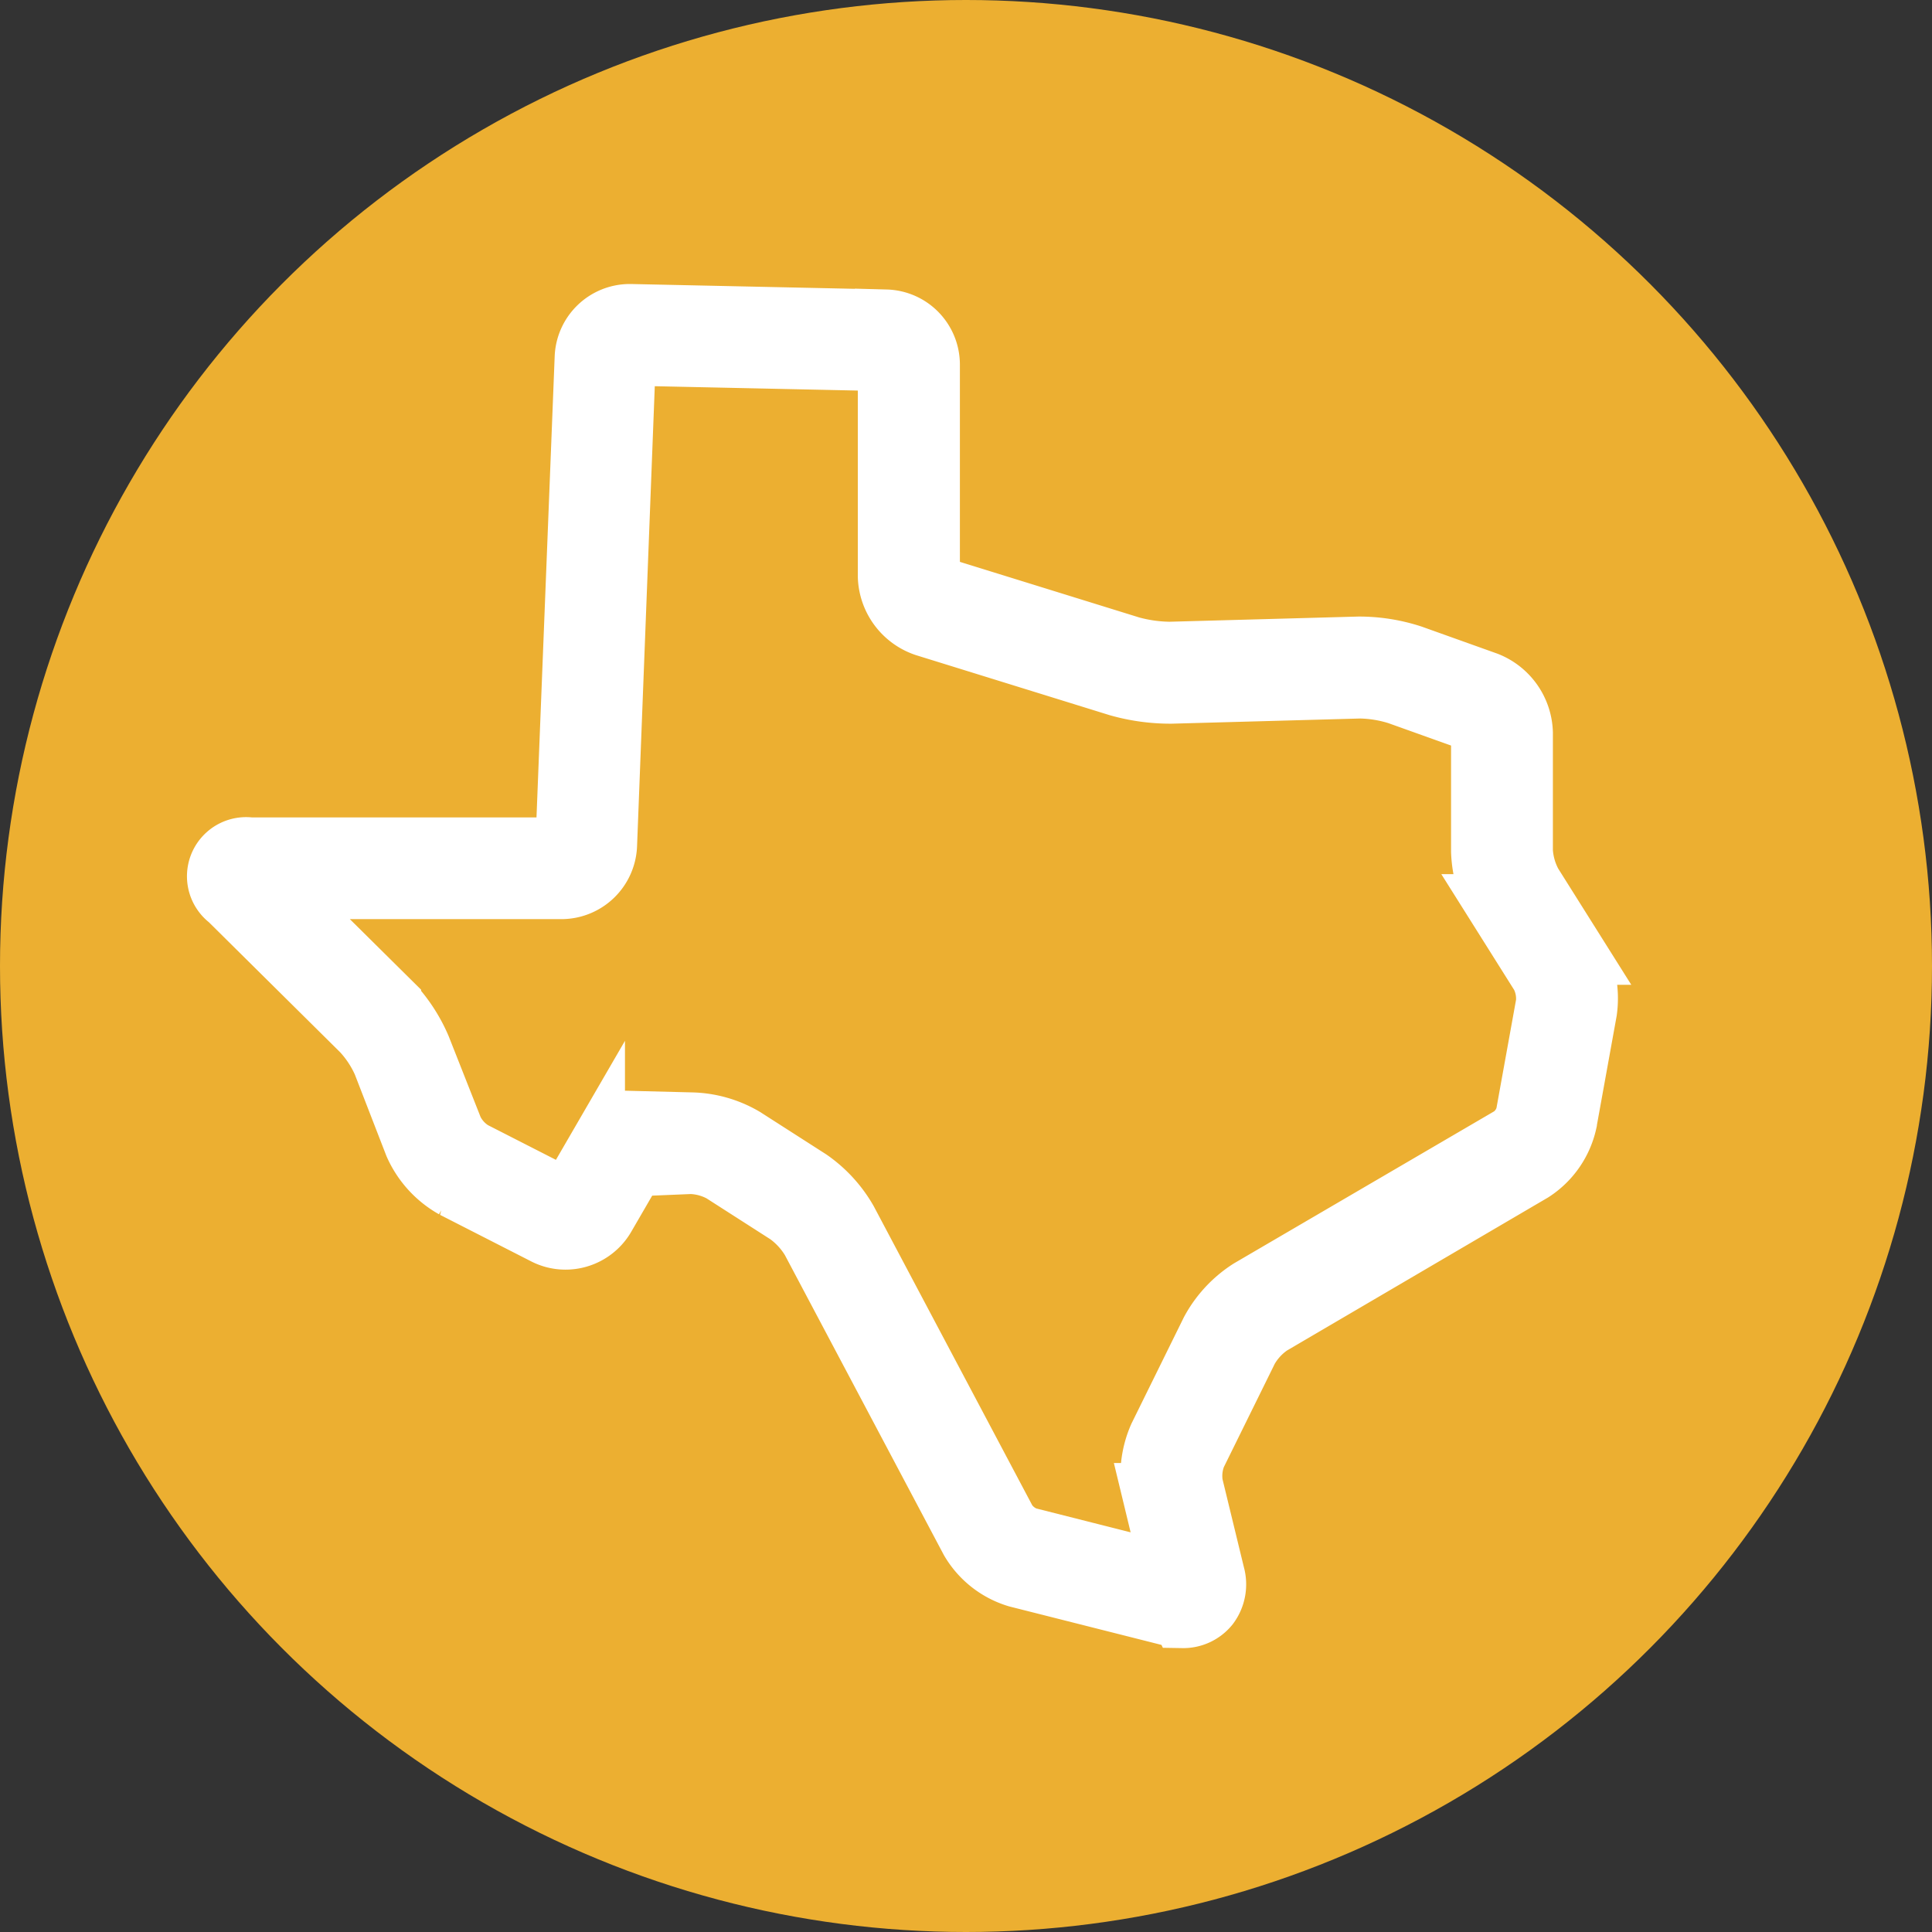
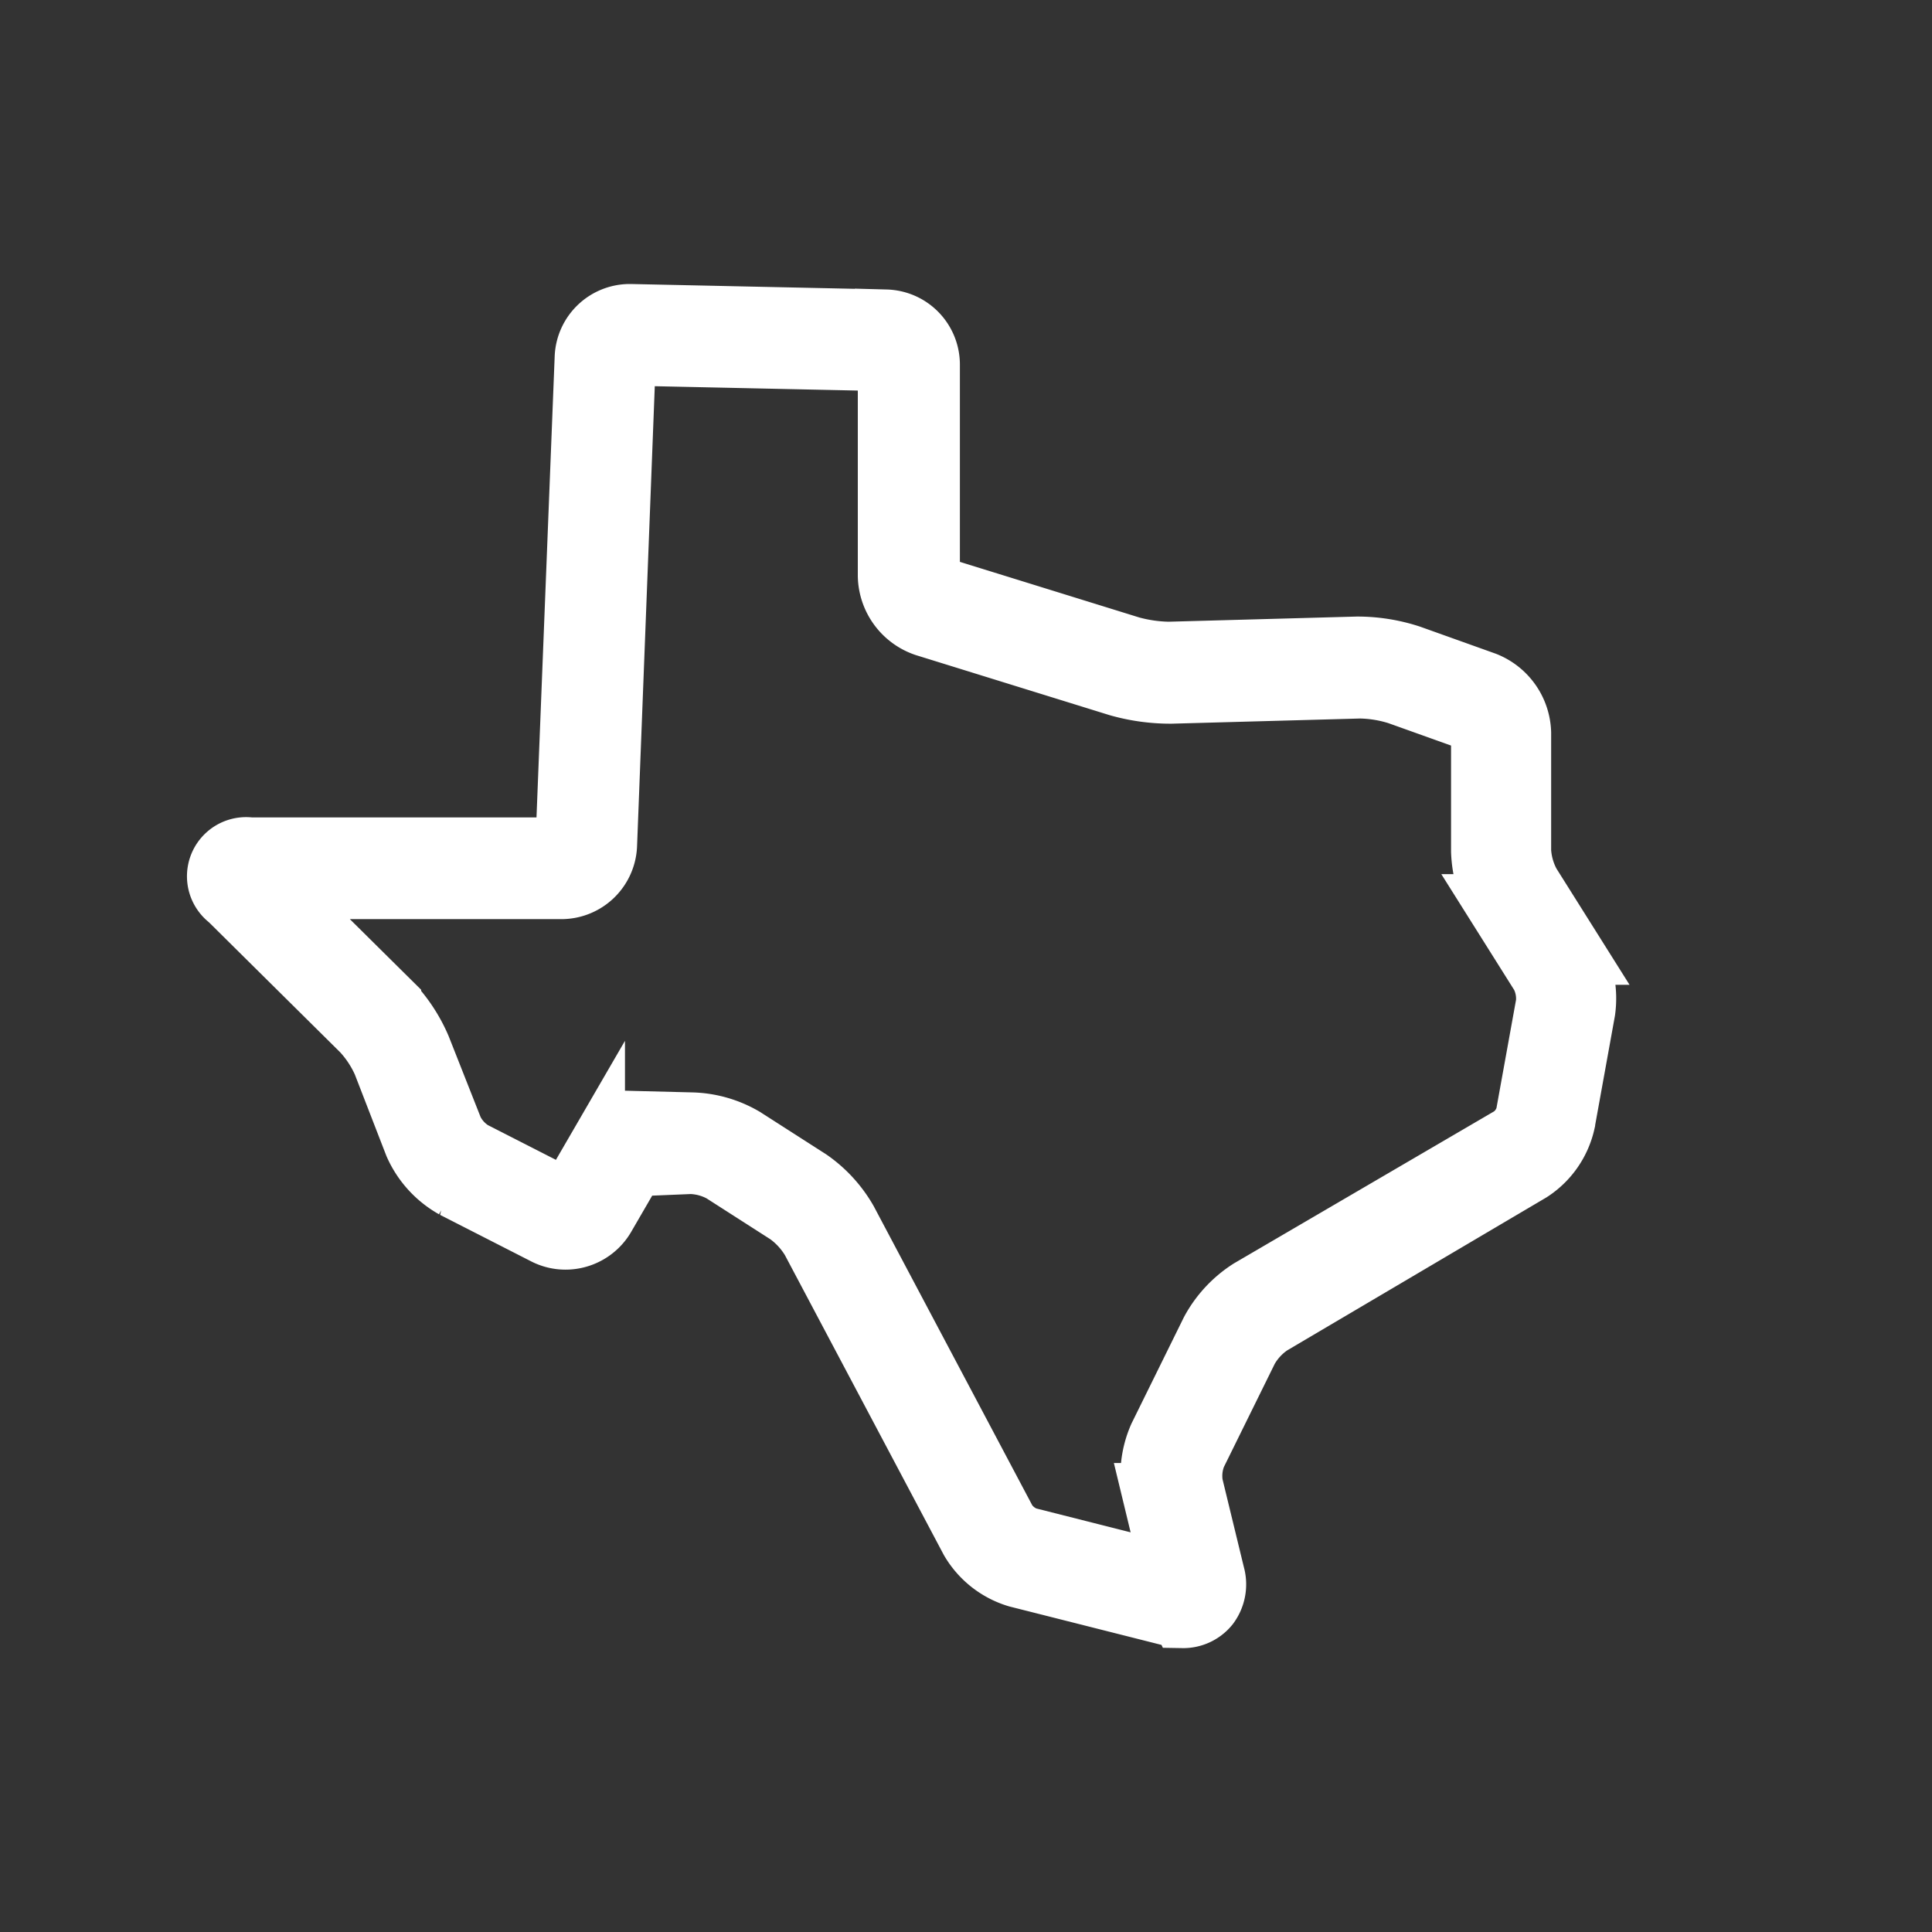
<svg xmlns="http://www.w3.org/2000/svg" width="31" height="31" viewBox="0 0 31 31">
  <rect x="0" y="0" width="31" height="31" fill="#333333" stroke="none" />
  <g id="Group_15279" data-name="Group 15279" transform="translate(-854 -514)">
-     <circle id="Ellipse_1310" data-name="Ellipse 1310" cx="15.5" cy="15.5" r="15.5" transform="translate(854 514)" fill="#ecaf31" />
-     <path id="Path_34906" data-name="Path 34906" d="M94.621,43.276a.668.668,0,0,1-.164-.021l-2.485-.628a1.292,1.292,0,0,1-.745-.585l-2.553-4.817a1.406,1.406,0,0,0-.387-.421l-1.05-.673a1.117,1.117,0,0,0-.5-.139h-.017l-.7.029a.468.468,0,0,0-.308.186l-.373.643a.719.719,0,0,1-.622.355.707.707,0,0,1-.32-.077l-1.463-.747a1.475,1.475,0,0,1-.626-.689L81.8,34.381a1.869,1.869,0,0,0-.336-.51l-2.136-2.116a.449.449,0,0,1,.331-.806h5a.083.083,0,0,0,.078-.075l.308-7.811a.707.707,0,0,1,.7-.673h.015l4.1.088a.706.706,0,0,1,.687.7v3.393a.239.239,0,0,0,.139.189l3.1.961a2.47,2.47,0,0,0,.61.088h.028l3.024-.083a2.711,2.711,0,0,1,.849.135l1.2.429a.889.889,0,0,1,.565.8v1.9a1.265,1.265,0,0,0,.153.532l.7,1.113a1.448,1.448,0,0,1,.177.916l-.324,1.791a1.255,1.255,0,0,1-.545.779L96.028,38.58a1.189,1.189,0,0,0-.37.4l-.834,1.692a.919.919,0,0,0-.054.493l.349,1.437a.557.557,0,0,1-.089.486.514.514,0,0,1-.408.19Zm-7.88-7.915a1.735,1.735,0,0,1,.836.239l1.05.673a2.015,2.015,0,0,1,.6.656l2.553,4.817a.678.678,0,0,0,.343.269l2.344.593-.314-1.3a1.53,1.53,0,0,1,.1-.921l.834-1.692a1.8,1.8,0,0,1,.617-.663L99.9,35.58a.638.638,0,0,0,.243-.348l.324-1.791a.833.833,0,0,0-.09-.469l-.7-1.113a1.861,1.861,0,0,1-.249-.866V29.1a.269.269,0,0,0-.147-.209l-1.2-.429a2.158,2.158,0,0,0-.6-.1h-.023l-3.024.083a3.058,3.058,0,0,1-.842-.116l-3.1-.961a.858.858,0,0,1-.583-.791V23.18a.074.074,0,0,0-.07-.071l-4.1-.088a.073.073,0,0,0-.071.067L85.367,30.9a.716.716,0,0,1-.708.681H80.043l1.86,1.842a2.443,2.443,0,0,1,.479.727l.518,1.312a.862.862,0,0,0,.326.359l1.463.747a.093.093,0,0,0,.111-.033l.373-.643a1.087,1.087,0,0,1,.827-.5l.7-.029h.043Z" transform="translate(778.355 496.667)" fill="#fff" stroke="#fff" stroke-width="1" />
+     <path id="Path_34906" data-name="Path 34906" d="M94.621,43.276a.668.668,0,0,1-.164-.021l-2.485-.628a1.292,1.292,0,0,1-.745-.585l-2.553-4.817a1.406,1.406,0,0,0-.387-.421l-1.05-.673a1.117,1.117,0,0,0-.5-.139h-.017l-.7.029a.468.468,0,0,0-.308.186l-.373.643a.719.719,0,0,1-.622.355.707.707,0,0,1-.32-.077l-1.463-.747a1.475,1.475,0,0,1-.626-.689L81.8,34.381a1.869,1.869,0,0,0-.336-.51l-2.136-2.116a.449.449,0,0,1,.331-.806h5a.083.083,0,0,0,.078-.075l.308-7.811a.707.707,0,0,1,.7-.673h.015l4.1.088a.706.706,0,0,1,.687.7v3.393a.239.239,0,0,0,.139.189l3.1.961a2.47,2.47,0,0,0,.61.088l3.024-.083a2.711,2.711,0,0,1,.849.135l1.2.429a.889.889,0,0,1,.565.8v1.9a1.265,1.265,0,0,0,.153.532l.7,1.113a1.448,1.448,0,0,1,.177.916l-.324,1.791a1.255,1.255,0,0,1-.545.779L96.028,38.58a1.189,1.189,0,0,0-.37.4l-.834,1.692a.919.919,0,0,0-.054.493l.349,1.437a.557.557,0,0,1-.089.486.514.514,0,0,1-.408.19Zm-7.88-7.915a1.735,1.735,0,0,1,.836.239l1.05.673a2.015,2.015,0,0,1,.6.656l2.553,4.817a.678.678,0,0,0,.343.269l2.344.593-.314-1.3a1.53,1.53,0,0,1,.1-.921l.834-1.692a1.8,1.8,0,0,1,.617-.663L99.9,35.58a.638.638,0,0,0,.243-.348l.324-1.791a.833.833,0,0,0-.09-.469l-.7-1.113a1.861,1.861,0,0,1-.249-.866V29.1a.269.269,0,0,0-.147-.209l-1.2-.429a2.158,2.158,0,0,0-.6-.1h-.023l-3.024.083a3.058,3.058,0,0,1-.842-.116l-3.1-.961a.858.858,0,0,1-.583-.791V23.18a.074.074,0,0,0-.07-.071l-4.1-.088a.073.073,0,0,0-.071.067L85.367,30.9a.716.716,0,0,1-.708.681H80.043l1.86,1.842a2.443,2.443,0,0,1,.479.727l.518,1.312a.862.862,0,0,0,.326.359l1.463.747a.093.093,0,0,0,.111-.033l.373-.643a1.087,1.087,0,0,1,.827-.5l.7-.029h.043Z" transform="translate(778.355 496.667)" fill="#fff" stroke="#fff" stroke-width="1" />
  </g>
</svg>